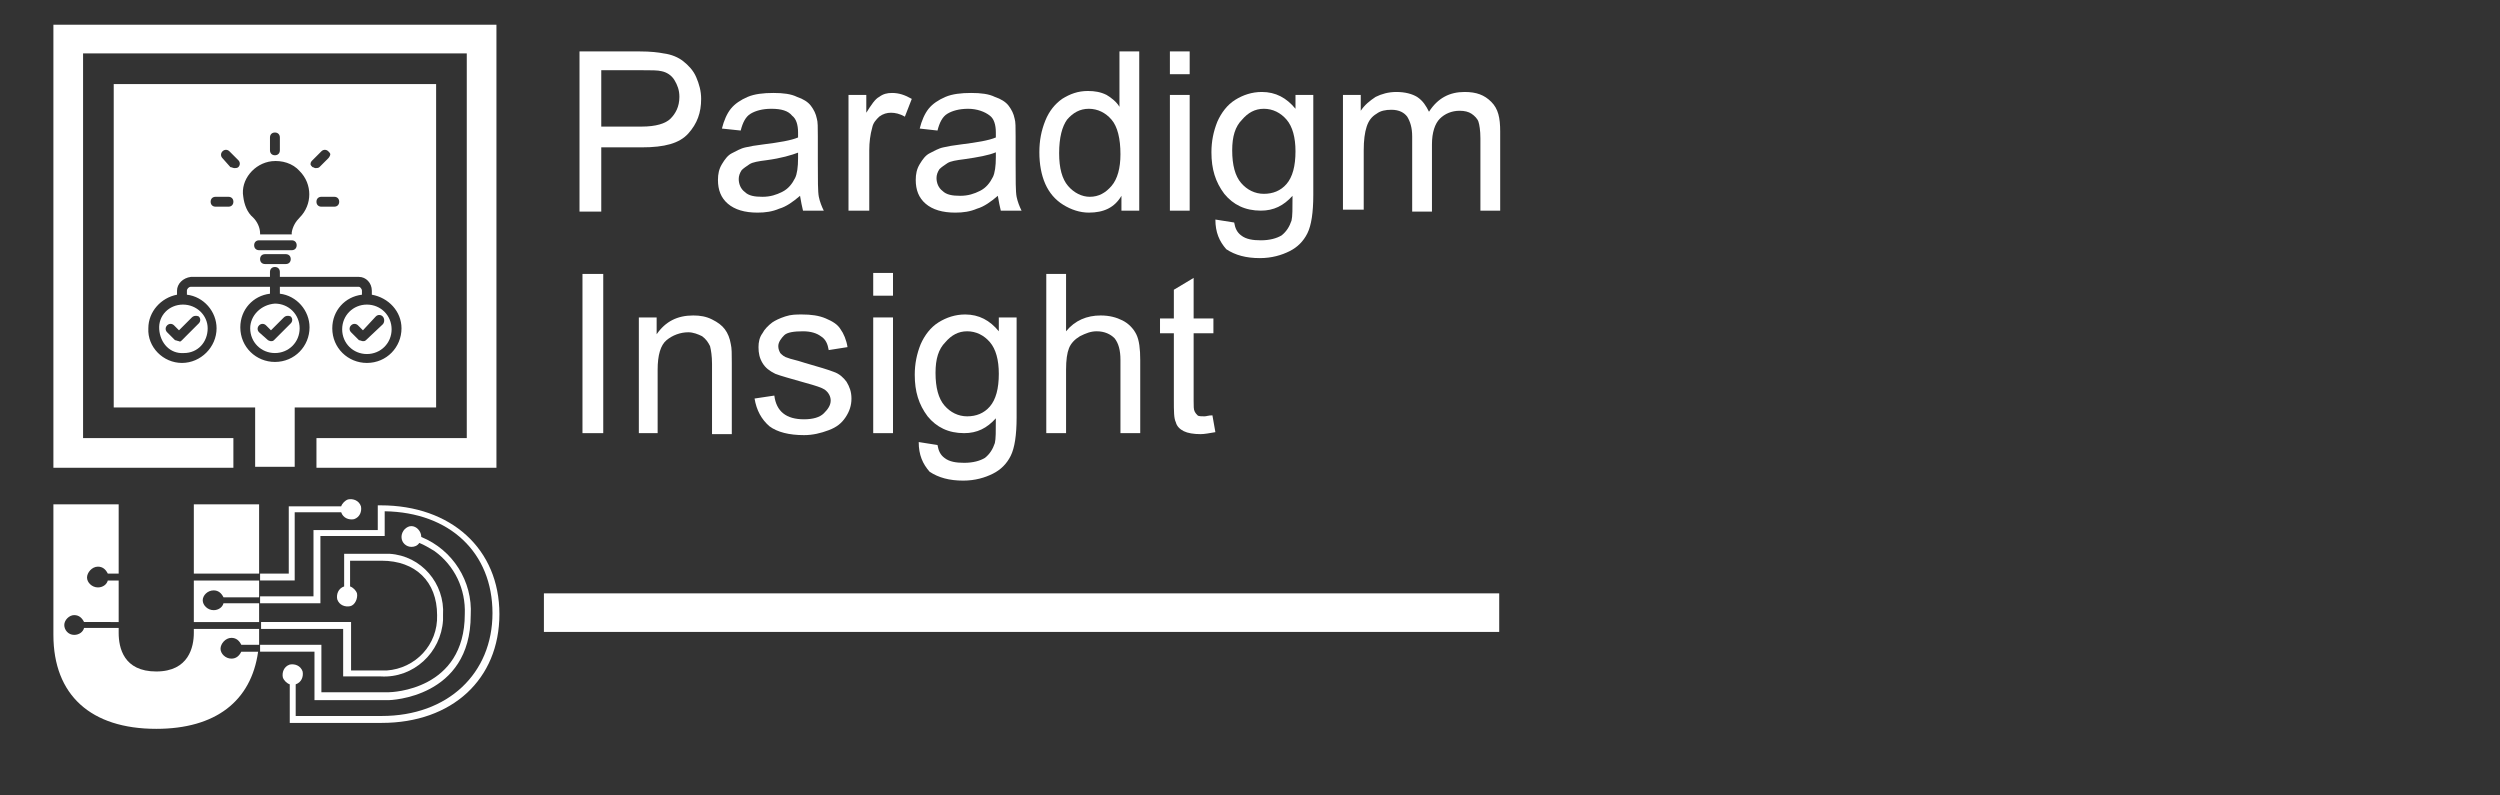
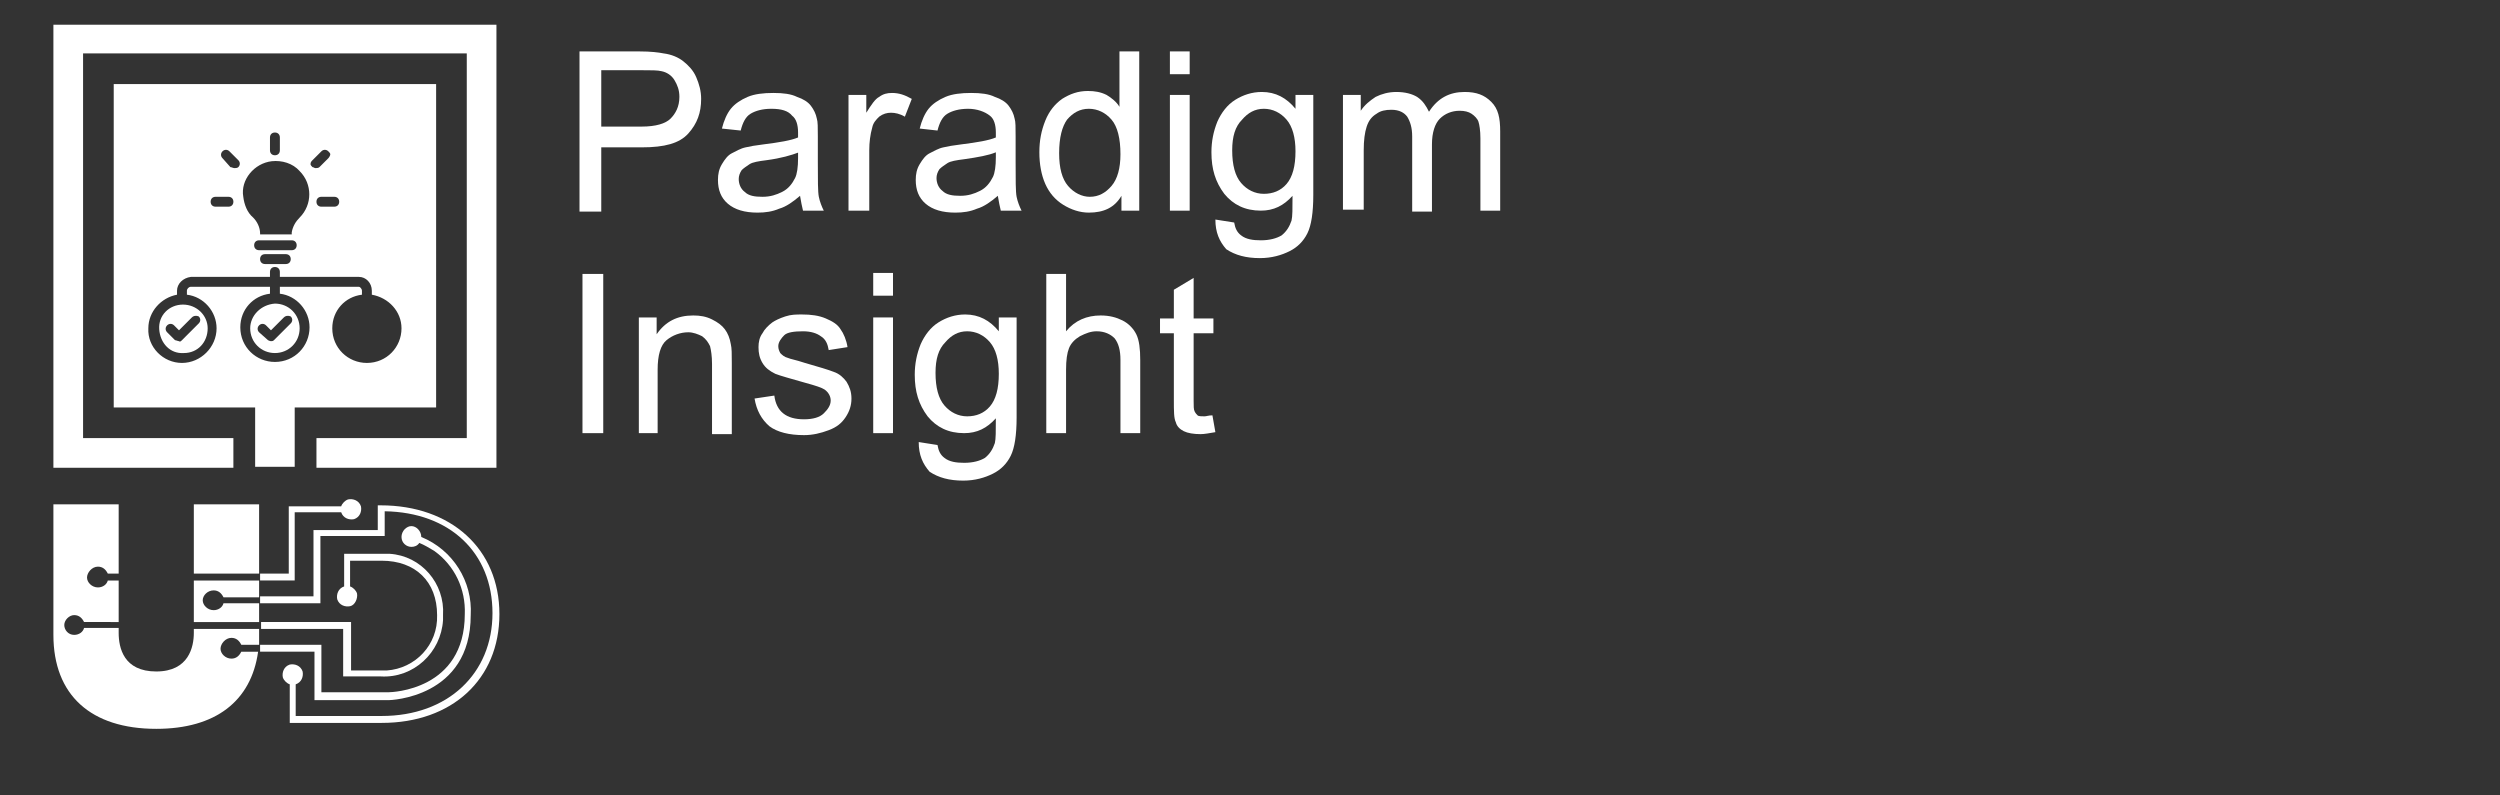
<svg xmlns="http://www.w3.org/2000/svg" version="1.1" x="0px" y="0px" viewBox="0 0 252.8 80.4" style="enable-background:new 0 0 252.8 80.4;" xml:space="preserve">
  <rect x="0" y="0" width="252.8" height="80.4" fill="#333333" stroke="none" />
  <style type="text/css">
	.st0{display:none;}
	.st1{display:inline;stroke:#FFFFFF;stroke-miterlimit:10;}
	.st2{fill:#FFFFFF;}
	.st3{enable-background:new    ;}
</style>
  <g id="Layer_2" class="st0">
-     <rect x="-6.4" y="-2.1" class="st1" width="270.3" height="87.8" />
-   </g>
+     </g>
  <g id="Layer_1">
    <g id="Layer_2_1_">
      <polygon class="st2" points="50.2,2.5 50.2,2.5 47.2,2.5 8.4,2.5 5.4,2.5 5.4,5.4 5.4,44.3 5.4,47.3 8.4,47.3 23.6,47.3     23.6,44.3 8.4,44.3 8.4,5.4 47.2,5.4 47.2,44.3 32,44.3 32,47.3 47.2,47.3 50.2,47.3 50.2,44.3 50.2,5.4 50.2,5.4   " />
      <g>
        <path class="st2" d="M25.3,33.2c0,1.4,1.1,2.5,2.5,2.5c1.4,0,2.5-1.1,2.5-2.5c0,0,0,0,0,0c0-1.4-1.1-2.5-2.5-2.5     C26.4,30.8,25.3,31.9,25.3,33.2z M29.4,32c0.2,0.2,0.2,0.5,0,0.7l-1.7,1.7c-0.1,0.1-0.2,0.1-0.3,0.1c-0.1,0-0.3-0.1-0.3-0.1     l-0.9-0.8c-0.2-0.2-0.2-0.5,0-0.7c0.2-0.2,0.5-0.2,0.7,0l0.5,0.5l1.3-1.3C28.9,31.9,29.2,31.9,29.4,32z" />
-         <path class="st2" d="M37.1,30.8c-1.4,0-2.5,1.1-2.5,2.5c0,1.4,1.1,2.5,2.5,2.5c1.4,0,2.5-1.1,2.5-2.5c0,0,0,0,0,0     C39.6,31.9,38.5,30.8,37.1,30.8z M38.7,32.8L37,34.4c-0.1,0.1-0.2,0.1-0.3,0.1c-0.1,0-0.3-0.1-0.4-0.1l-0.8-0.8     c-0.2-0.2-0.2-0.5,0-0.7c0,0,0,0,0,0c0.2-0.2,0.5-0.2,0.7,0l0.5,0.5L38,32c0.2-0.2,0.5-0.2,0.7,0S38.9,32.6,38.7,32.8z" />
        <path class="st2" d="M18.5,30.8c-1.4,0-2.5,1.1-2.4,2.5s1.1,2.5,2.5,2.4c1.4,0,2.4-1.1,2.4-2.5C21,31.9,19.9,30.8,18.5,30.8     C18.5,30.8,18.5,30.8,18.5,30.8z M20.1,32C20.1,32,20.1,32,20.1,32c0.2,0.2,0.2,0.5,0,0.7l-1.7,1.7c-0.1,0.1-0.2,0.2-0.3,0.1     c-0.1,0-0.3-0.1-0.4-0.1l-0.8-0.8c-0.2-0.2-0.2-0.5,0-0.7c0.2-0.2,0.5-0.2,0.7,0l0.5,0.5l1.3-1.3C19.6,31.9,19.9,31.9,20.1,32z" />
        <path class="st2" d="M11.5,8.5v32.7h14.3v6h4v-6h14.3V8.5H11.5z M34.3,20.4c0,0.3-0.2,0.5-0.5,0.5h-1.3c-0.3,0-0.5-0.2-0.5-0.5     c0-0.3,0.2-0.5,0.5-0.5h1.3C34.1,19.9,34.3,20.1,34.3,20.4z M31.6,16.2l0.9-0.9c0.2-0.2,0.5-0.2,0.7,0c0.1,0.1,0.2,0.2,0.2,0.3     c0,0.1-0.1,0.3-0.2,0.4l-0.9,0.9C32.2,17,32,17,31.9,17c-0.1,0-0.2-0.1-0.3-0.1c-0.1-0.1-0.2-0.2-0.2-0.3     C31.4,16.4,31.5,16.3,31.6,16.2z M27.3,13.9c0-0.3,0.2-0.5,0.5-0.5s0.5,0.2,0.5,0.5v1.3c0,0.3-0.2,0.5-0.5,0.5c0,0,0,0,0,0     c-0.3,0-0.5-0.2-0.5-0.5V13.9z M27.5,16.3c1-0.1,2.1,0.2,2.8,1c1.3,1.3,1.3,3.4,0,4.7c-0.4,0.4-0.7,0.9-0.8,1.5v0.2l-3.2,0v-0.1     c0-0.6-0.3-1.2-0.7-1.6c-0.6-0.5-0.9-1.3-1-2.1C24.3,18.2,25.7,16.5,27.5,16.3z M26.2,25.3c-0.3,0-0.5-0.2-0.5-0.5     c0-0.3,0.2-0.5,0.5-0.5h3.3c0.3,0,0.5,0.2,0.5,0.5c0,0.3-0.2,0.5-0.5,0.5H26.2z M29.4,26.2c0,0.3-0.2,0.5-0.5,0.5h-2.1     c-0.3,0-0.5-0.2-0.5-0.5s0.2-0.5,0.5-0.5h2.1C29.2,25.7,29.4,25.9,29.4,26.2z M22.5,15.3c0.2-0.2,0.5-0.2,0.7,0l0.9,0.9     c0.2,0.2,0.2,0.5,0,0.7C24,17,23.8,17,23.7,17c-0.1,0-0.3-0.1-0.4-0.1L22.5,16C22.3,15.8,22.3,15.5,22.5,15.3z M21.8,19.9h1.3     c0.3,0,0.5,0.2,0.5,0.5c0,0.3-0.2,0.5-0.5,0.5h-1.3c-0.3,0-0.5-0.2-0.5-0.5C21.3,20.1,21.5,19.9,21.8,19.9z M40.6,33.2     c0,1.9-1.5,3.5-3.5,3.5c-1.9,0-3.5-1.5-3.5-3.5c0-1.8,1.3-3.2,3-3.4v-0.4c0-0.2-0.2-0.4-0.3-0.4h-8v0.7c1.7,0.2,3,1.7,3,3.4     c0,0,0,0,0,0c0,1.9-1.5,3.5-3.5,3.5c-1.9,0-3.5-1.5-3.5-3.5c0-1.8,1.3-3.2,3-3.4v-0.7h-8c-0.2,0-0.4,0.2-0.4,0.4v0.4     c1.7,0.2,3,1.7,3,3.4c0,1.9-1.6,3.5-3.5,3.5c0,0,0,0,0,0c-1.9,0-3.5-1.6-3.4-3.5c0-1.7,1.3-3.1,2.9-3.4v-0.4     c0-0.7,0.6-1.3,1.4-1.4h8v-0.5c0-0.3,0.2-0.5,0.5-0.5c0.3,0,0.5,0.2,0.5,0.5v0.5h8c0.7,0,1.3,0.6,1.3,1.4v0.4     C39.3,30.1,40.6,31.5,40.6,33.2C40.6,33.2,40.6,33.2,40.6,33.2z" />
      </g>
      <g>
-         <rect x="55" y="60" class="st2" width="96.6" height="3.9" />
        <g>
          <path class="st2" d="M23.4,66.6c-0.6,0-1.1-0.5-1.1-1s0.5-1.1,1.1-1.1c0.5,0,0.8,0.3,1,0.7h1.8c0-0.3,0-0.7,0-1.1V61h-3.6      c-0.1,0.4-0.5,0.7-1,0.7c-0.6,0-1.1-0.5-1.1-1s0.5-1,1.1-1c0.5,0,0.8,0.3,1,0.7h3.6V51h-6.6v7h6.6v0.7h-6.6v4.2h6.6v0.7h-6.6V64      c0,1.4-0.5,3.9-3.8,3.9c-3.3,0-3.8-2.4-3.8-3.9v-0.5H8.5c-0.1,0.4-0.5,0.7-1,0.7c-0.6,0-1-0.5-1-1s0.5-1,1-1      c0.5,0,0.8,0.3,1,0.7H12v-4.2h-1.1c-0.1,0.4-0.5,0.7-1,0.7c-0.6,0-1.1-0.5-1.1-1s0.5-1.1,1.1-1.1c0.5,0,0.8,0.3,1,0.7H12v-7H5.4      v13.2c0,6.1,3.8,9.5,10.4,9.5c6,0,9.6-2.8,10.3-7.8h-1.7C24.2,66.3,23.9,66.6,23.4,66.6z" />
          <rect x="26.2" y="60.4" class="st2" width="0" height="0.7" />
        </g>
        <g>
          <path class="st2" d="M38.5,51.1h-0.3v2.5h-6.5v6.7h-5.4v0.7h6.1v-6.8h6.5v-2.5c6.6,0.1,10.9,4.2,10.9,10.3s-4.5,10.4-11.2,10.4      h-8.7v-3.2c0.6-0.2,0.8-0.8,0.7-1.3c-0.2-0.6-0.8-0.8-1.3-0.7c-0.6,0.2-0.8,0.8-0.7,1.3c0.1,0.3,0.4,0.6,0.7,0.7v3.9h9.3      c7.1,0,11.9-4.4,11.9-11S45.6,51.1,38.5,51.1z" />
          <path class="st2" d="M34.7,63.5v4.9h3.8c3.3,0.2,6.1-2.4,6.3-5.7c0-0.2,0-0.3,0-0.5c0.2-3.2-2.2-6-5.4-6.2c-0.3,0-0.5,0-0.8,0      h-3.8v3.3c-0.6,0.2-0.8,0.8-0.7,1.3c0.2,0.6,0.8,0.8,1.3,0.7s0.8-0.8,0.7-1.3c-0.1-0.3-0.4-0.6-0.7-0.7v-2.6h3.2      c3.4,0,5.6,2.1,5.6,5.5c0.1,3-2.2,5.4-5.1,5.6c-0.2,0-0.3,0-0.5,0h-3.1v-4.9h-9.1v0.7H34.7z" />
          <path class="st2" d="M29.8,58.6v-6.8h4.7c0.2,0.6,0.8,0.8,1.3,0.7c0.6-0.2,0.8-0.8,0.7-1.3c-0.2-0.6-0.8-0.8-1.3-0.7      c-0.3,0.1-0.6,0.4-0.7,0.7h-5.3v6.8h-2.9v0.7H29.8z" />
          <path class="st2" d="M31.8,65.9v4.9h7.5c0.1,0,8.3-0.2,8.3-8.6c0.2-3.4-1.8-6.6-5-7.9c0-0.6-0.5-1.1-1-1.1s-1,0.5-1,1.1      c0,0.6,0.5,1,1,1c0.3,0,0.6-0.1,0.8-0.4c0.5,0.2,1,0.5,1.5,0.8c2.1,1.5,3.2,3.9,3.1,6.4c0,7.7-7.4,7.9-7.7,7.9h-6.8v-4.8h-6.2      v0.7H31.8z" />
        </g>
      </g>
    </g>
    <g id="Layer_3">
      <g class="st3">
        <path class="st2" d="M58.6,21.3V5.2h6.1c1.1,0,1.9,0.1,2.4,0.2c0.8,0.1,1.5,0.4,2,0.8c0.5,0.4,1,0.9,1.3,1.6     c0.3,0.7,0.5,1.4,0.5,2.2c0,1.4-0.4,2.5-1.3,3.5s-2.4,1.4-4.7,1.4h-4.1v6.5H58.6z M60.7,12.8h4.2c1.4,0,2.4-0.3,2.9-0.8     s0.9-1.2,0.9-2.2c0-0.7-0.2-1.2-0.5-1.7c-0.3-0.5-0.8-0.8-1.3-0.9c-0.4-0.1-1-0.1-2-0.1h-4.1V12.8z" />
        <path class="st2" d="M80.9,19.8c-0.7,0.6-1.4,1.1-2.1,1.3c-0.7,0.3-1.4,0.4-2.2,0.4c-1.3,0-2.3-0.3-3-0.9s-1-1.4-1-2.4     c0-0.6,0.1-1.1,0.4-1.6c0.3-0.5,0.6-0.9,1-1.1s0.9-0.5,1.4-0.6c0.4-0.1,1-0.2,1.8-0.3c1.6-0.2,2.8-0.4,3.5-0.7c0-0.3,0-0.4,0-0.5     c0-0.8-0.2-1.4-0.6-1.7C79.7,11.2,79,11,78,11c-0.9,0-1.6,0.2-2.1,0.5s-0.8,0.9-1,1.7L73,13c0.2-0.8,0.5-1.5,0.9-2     c0.4-0.5,1-0.9,1.7-1.2s1.6-0.4,2.6-0.4c1,0,1.8,0.1,2.4,0.4c0.6,0.2,1.1,0.5,1.4,0.9s0.5,0.8,0.6,1.3c0.1,0.3,0.1,0.9,0.1,1.8     v2.6c0,1.8,0,3,0.1,3.5s0.3,1,0.5,1.4h-2.1C81.1,20.9,81,20.4,80.9,19.8z M80.8,15.4C80,15.7,79,16,77.5,16.2     c-0.8,0.1-1.4,0.2-1.7,0.4s-0.6,0.4-0.8,0.6c-0.2,0.3-0.3,0.6-0.3,0.9c0,0.5,0.2,1,0.6,1.3c0.4,0.4,1,0.5,1.8,0.5     c0.8,0,1.4-0.2,2-0.5c0.6-0.3,1-0.8,1.3-1.4c0.2-0.4,0.3-1.1,0.3-2V15.4z" />
        <path class="st2" d="M85.8,21.3V9.6h1.8v1.8c0.5-0.8,0.9-1.4,1.3-1.6c0.4-0.3,0.8-0.4,1.3-0.4c0.7,0,1.3,0.2,2,0.6l-0.7,1.8     c-0.5-0.3-1-0.4-1.4-0.4c-0.4,0-0.8,0.1-1.2,0.4c-0.3,0.3-0.6,0.6-0.7,1.1c-0.2,0.7-0.3,1.5-0.3,2.3v6.1H85.8z" />
        <path class="st2" d="M100.9,19.8c-0.7,0.6-1.4,1.1-2.1,1.3c-0.7,0.3-1.4,0.4-2.2,0.4c-1.3,0-2.3-0.3-3-0.9s-1-1.4-1-2.4     c0-0.6,0.1-1.1,0.4-1.6c0.3-0.5,0.6-0.9,1-1.1s0.9-0.5,1.4-0.6c0.4-0.1,1-0.2,1.8-0.3c1.6-0.2,2.8-0.4,3.5-0.7c0-0.3,0-0.4,0-0.5     c0-0.8-0.2-1.4-0.6-1.7c-0.5-0.4-1.3-0.7-2.2-0.7c-0.9,0-1.6,0.2-2.1,0.5s-0.8,0.9-1,1.7L93,13c0.2-0.8,0.5-1.5,0.9-2     c0.4-0.5,1-0.9,1.7-1.2s1.6-0.4,2.6-0.4c1,0,1.8,0.1,2.4,0.4c0.6,0.2,1.1,0.5,1.4,0.9s0.5,0.8,0.6,1.3c0.1,0.3,0.1,0.9,0.1,1.8     v2.6c0,1.8,0,3,0.1,3.5s0.3,1,0.5,1.4h-2.1C101.1,20.9,101,20.4,100.9,19.8z M100.7,15.4c-0.7,0.3-1.8,0.5-3.2,0.7     c-0.8,0.1-1.4,0.2-1.7,0.4s-0.6,0.4-0.8,0.6c-0.2,0.3-0.3,0.6-0.3,0.9c0,0.5,0.2,1,0.6,1.3c0.4,0.4,1,0.5,1.8,0.5     c0.8,0,1.4-0.2,2-0.5c0.6-0.3,1-0.8,1.3-1.4c0.2-0.4,0.3-1.1,0.3-2V15.4z" />
        <path class="st2" d="M113.4,21.3v-1.5c-0.7,1.2-1.8,1.7-3.3,1.7c-0.9,0-1.8-0.3-2.6-0.8s-1.4-1.2-1.8-2.1c-0.4-0.9-0.6-2-0.6-3.2     c0-1.2,0.2-2.2,0.6-3.2s1-1.7,1.7-2.2c0.8-0.5,1.6-0.8,2.6-0.8c0.7,0,1.3,0.1,1.9,0.4c0.5,0.3,1,0.7,1.3,1.2V5.2h2v16.1H113.4z      M107.1,15.5c0,1.5,0.3,2.6,0.9,3.3c0.6,0.7,1.4,1.1,2.2,1.1c0.9,0,1.6-0.4,2.2-1.1s0.9-1.8,0.9-3.2c0-1.6-0.3-2.8-0.9-3.5     c-0.6-0.7-1.4-1.1-2.3-1.1c-0.9,0-1.6,0.4-2.2,1.1C107.4,12.8,107.1,13.9,107.1,15.5z" />
        <path class="st2" d="M118.3,7.5V5.2h2v2.3H118.3z M118.3,21.3V9.6h2v11.7H118.3z" />
        <path class="st2" d="M122.9,22.2l1.9,0.3c0.1,0.6,0.3,1,0.7,1.3c0.5,0.4,1.2,0.5,2,0.5c0.9,0,1.6-0.2,2.1-0.5     c0.5-0.4,0.8-0.9,1-1.5c0.1-0.4,0.1-1.2,0.1-2.5c-0.9,1-1.9,1.5-3.2,1.5c-1.6,0-2.8-0.6-3.7-1.7c-0.9-1.2-1.3-2.5-1.3-4.2     c0-1.1,0.2-2.1,0.6-3.1c0.4-0.9,1-1.7,1.8-2.2c0.8-0.5,1.7-0.8,2.7-0.8c1.4,0,2.5,0.6,3.4,1.7V9.6h1.8v10.1     c0,1.8-0.2,3.1-0.6,3.9s-1,1.4-1.8,1.8c-0.8,0.4-1.8,0.7-3,0.7c-1.4,0-2.5-0.3-3.4-0.9C123.3,24.4,122.9,23.5,122.9,22.2z      M124.6,15.2c0,1.5,0.3,2.6,0.9,3.3c0.6,0.7,1.4,1.1,2.3,1.1c0.9,0,1.7-0.3,2.3-1c0.6-0.7,0.9-1.8,0.9-3.3c0-1.4-0.3-2.5-0.9-3.2     c-0.6-0.7-1.4-1.1-2.3-1.1c-0.9,0-1.6,0.4-2.2,1.1C124.9,12.8,124.6,13.8,124.6,15.2z" />
        <path class="st2" d="M135.8,21.3V9.6h1.8v1.6c0.4-0.6,0.9-1,1.5-1.4c0.6-0.3,1.3-0.5,2.1-0.5c0.9,0,1.6,0.2,2.1,0.5     c0.6,0.4,0.9,0.9,1.2,1.5c0.9-1.4,2.1-2,3.6-2c1.2,0,2,0.3,2.7,1s0.9,1.6,0.9,3v8h-2v-7.3c0-0.8-0.1-1.4-0.2-1.7     s-0.4-0.6-0.7-0.8c-0.3-0.2-0.7-0.3-1.2-0.3c-0.8,0-1.5,0.3-2,0.8c-0.5,0.5-0.8,1.4-0.8,2.6v6.8h-2v-7.6c0-0.9-0.2-1.5-0.5-2     c-0.3-0.4-0.8-0.7-1.6-0.7c-0.6,0-1.1,0.1-1.5,0.4c-0.5,0.3-0.8,0.7-1,1.3c-0.2,0.6-0.3,1.4-0.3,2.4v6H135.8z" />
      </g>
      <g class="st3">
        <path class="st2" d="M58.9,43.8V27.7h2.1v16.1H58.9z" />
        <path class="st2" d="M64.6,43.8V32.1h1.8v1.7c0.9-1.3,2.1-1.9,3.7-1.9c0.7,0,1.3,0.1,1.9,0.4c0.6,0.3,1,0.6,1.3,1     c0.3,0.4,0.5,0.9,0.6,1.5c0.1,0.4,0.1,1,0.1,1.9v7.2h-2v-7.1c0-0.8-0.1-1.4-0.2-1.8c-0.2-0.4-0.4-0.7-0.8-1     c-0.4-0.2-0.9-0.4-1.4-0.4c-0.8,0-1.6,0.3-2.2,0.8c-0.6,0.5-0.9,1.5-0.9,3v6.4H64.6z" />
        <path class="st2" d="M76.3,40.3l2-0.3c0.1,0.8,0.4,1.4,0.9,1.8c0.5,0.4,1.2,0.6,2.1,0.6c0.9,0,1.6-0.2,2-0.6     c0.4-0.4,0.7-0.8,0.7-1.3c0-0.4-0.2-0.8-0.6-1.1c-0.3-0.2-0.9-0.4-2-0.7c-1.4-0.4-2.5-0.7-3-0.9c-0.6-0.3-1-0.6-1.3-1.1     s-0.4-1-0.4-1.6c0-0.5,0.1-1,0.4-1.4c0.2-0.4,0.6-0.8,1-1.1c0.3-0.2,0.7-0.4,1.3-0.6s1.1-0.2,1.7-0.2c0.9,0,1.7,0.1,2.4,0.4     c0.7,0.3,1.2,0.6,1.5,1.1c0.3,0.4,0.6,1.1,0.7,1.8l-1.9,0.3c-0.1-0.6-0.3-1.1-0.8-1.4c-0.4-0.3-1-0.5-1.8-0.5     c-0.9,0-1.6,0.1-1.9,0.4s-0.6,0.7-0.6,1.1c0,0.3,0.1,0.5,0.2,0.7c0.2,0.2,0.4,0.4,0.8,0.5c0.2,0.1,0.8,0.2,1.7,0.5     c1.4,0.4,2.4,0.7,2.9,0.9c0.6,0.2,1,0.6,1.3,1c0.3,0.5,0.5,1,0.5,1.7c0,0.7-0.2,1.3-0.6,1.9c-0.4,0.6-0.9,1-1.7,1.3     S82.2,44,81.3,44c-1.5,0-2.7-0.3-3.5-0.9C77,42.4,76.5,41.5,76.3,40.3z" />
        <path class="st2" d="M88.3,29.9v-2.3h2v2.3H88.3z M88.3,43.8V32.1h2v11.7H88.3z" />
        <path class="st2" d="M92.9,44.7l1.9,0.3c0.1,0.6,0.3,1,0.7,1.3c0.5,0.4,1.2,0.5,2,0.5c0.9,0,1.6-0.2,2.1-0.5     c0.5-0.4,0.8-0.9,1-1.5c0.1-0.4,0.1-1.2,0.1-2.5c-0.9,1-1.9,1.5-3.2,1.5c-1.6,0-2.8-0.6-3.7-1.7c-0.9-1.2-1.3-2.5-1.3-4.2     c0-1.1,0.2-2.1,0.6-3.1c0.4-0.9,1-1.7,1.8-2.2c0.8-0.5,1.7-0.8,2.7-0.8c1.4,0,2.5,0.6,3.4,1.7v-1.4h1.8v10.1     c0,1.8-0.2,3.1-0.6,3.9s-1,1.4-1.8,1.8c-0.8,0.4-1.8,0.7-3,0.7c-1.4,0-2.5-0.3-3.4-0.9C93.3,46.9,92.9,46,92.9,44.7z M94.6,37.7     c0,1.5,0.3,2.6,0.9,3.3c0.6,0.7,1.4,1.1,2.3,1.1c0.9,0,1.7-0.3,2.3-1c0.6-0.7,0.9-1.8,0.9-3.3c0-1.4-0.3-2.5-0.9-3.2     c-0.6-0.7-1.4-1.1-2.3-1.1c-0.9,0-1.6,0.4-2.2,1.1C94.9,35.3,94.6,36.3,94.6,37.7z" />
        <path class="st2" d="M105.8,43.8V27.7h2v5.8c0.9-1.1,2.1-1.6,3.5-1.6c0.9,0,1.6,0.2,2.2,0.5c0.6,0.3,1.1,0.8,1.4,1.4     c0.3,0.6,0.4,1.5,0.4,2.6v7.4h-2v-7.4c0-1-0.2-1.7-0.6-2.2c-0.4-0.4-1-0.7-1.8-0.7c-0.6,0-1.1,0.2-1.7,0.5     c-0.5,0.3-0.9,0.7-1.1,1.2c-0.2,0.5-0.3,1.2-0.3,2.2v6.4H105.8z" />
        <path class="st2" d="M122.6,42l0.3,1.7c-0.6,0.1-1.1,0.2-1.5,0.2c-0.7,0-1.3-0.1-1.7-0.3s-0.7-0.5-0.8-0.9     c-0.2-0.4-0.2-1.1-0.2-2.3v-6.7h-1.4v-1.5h1.4v-2.9l2-1.2v4.1h2v1.5h-2v6.8c0,0.6,0,0.9,0.1,1.1c0.1,0.2,0.2,0.3,0.3,0.4     s0.4,0.1,0.7,0.1C122,42.1,122.2,42,122.6,42z" />
      </g>
    </g>
  </g>
</svg>